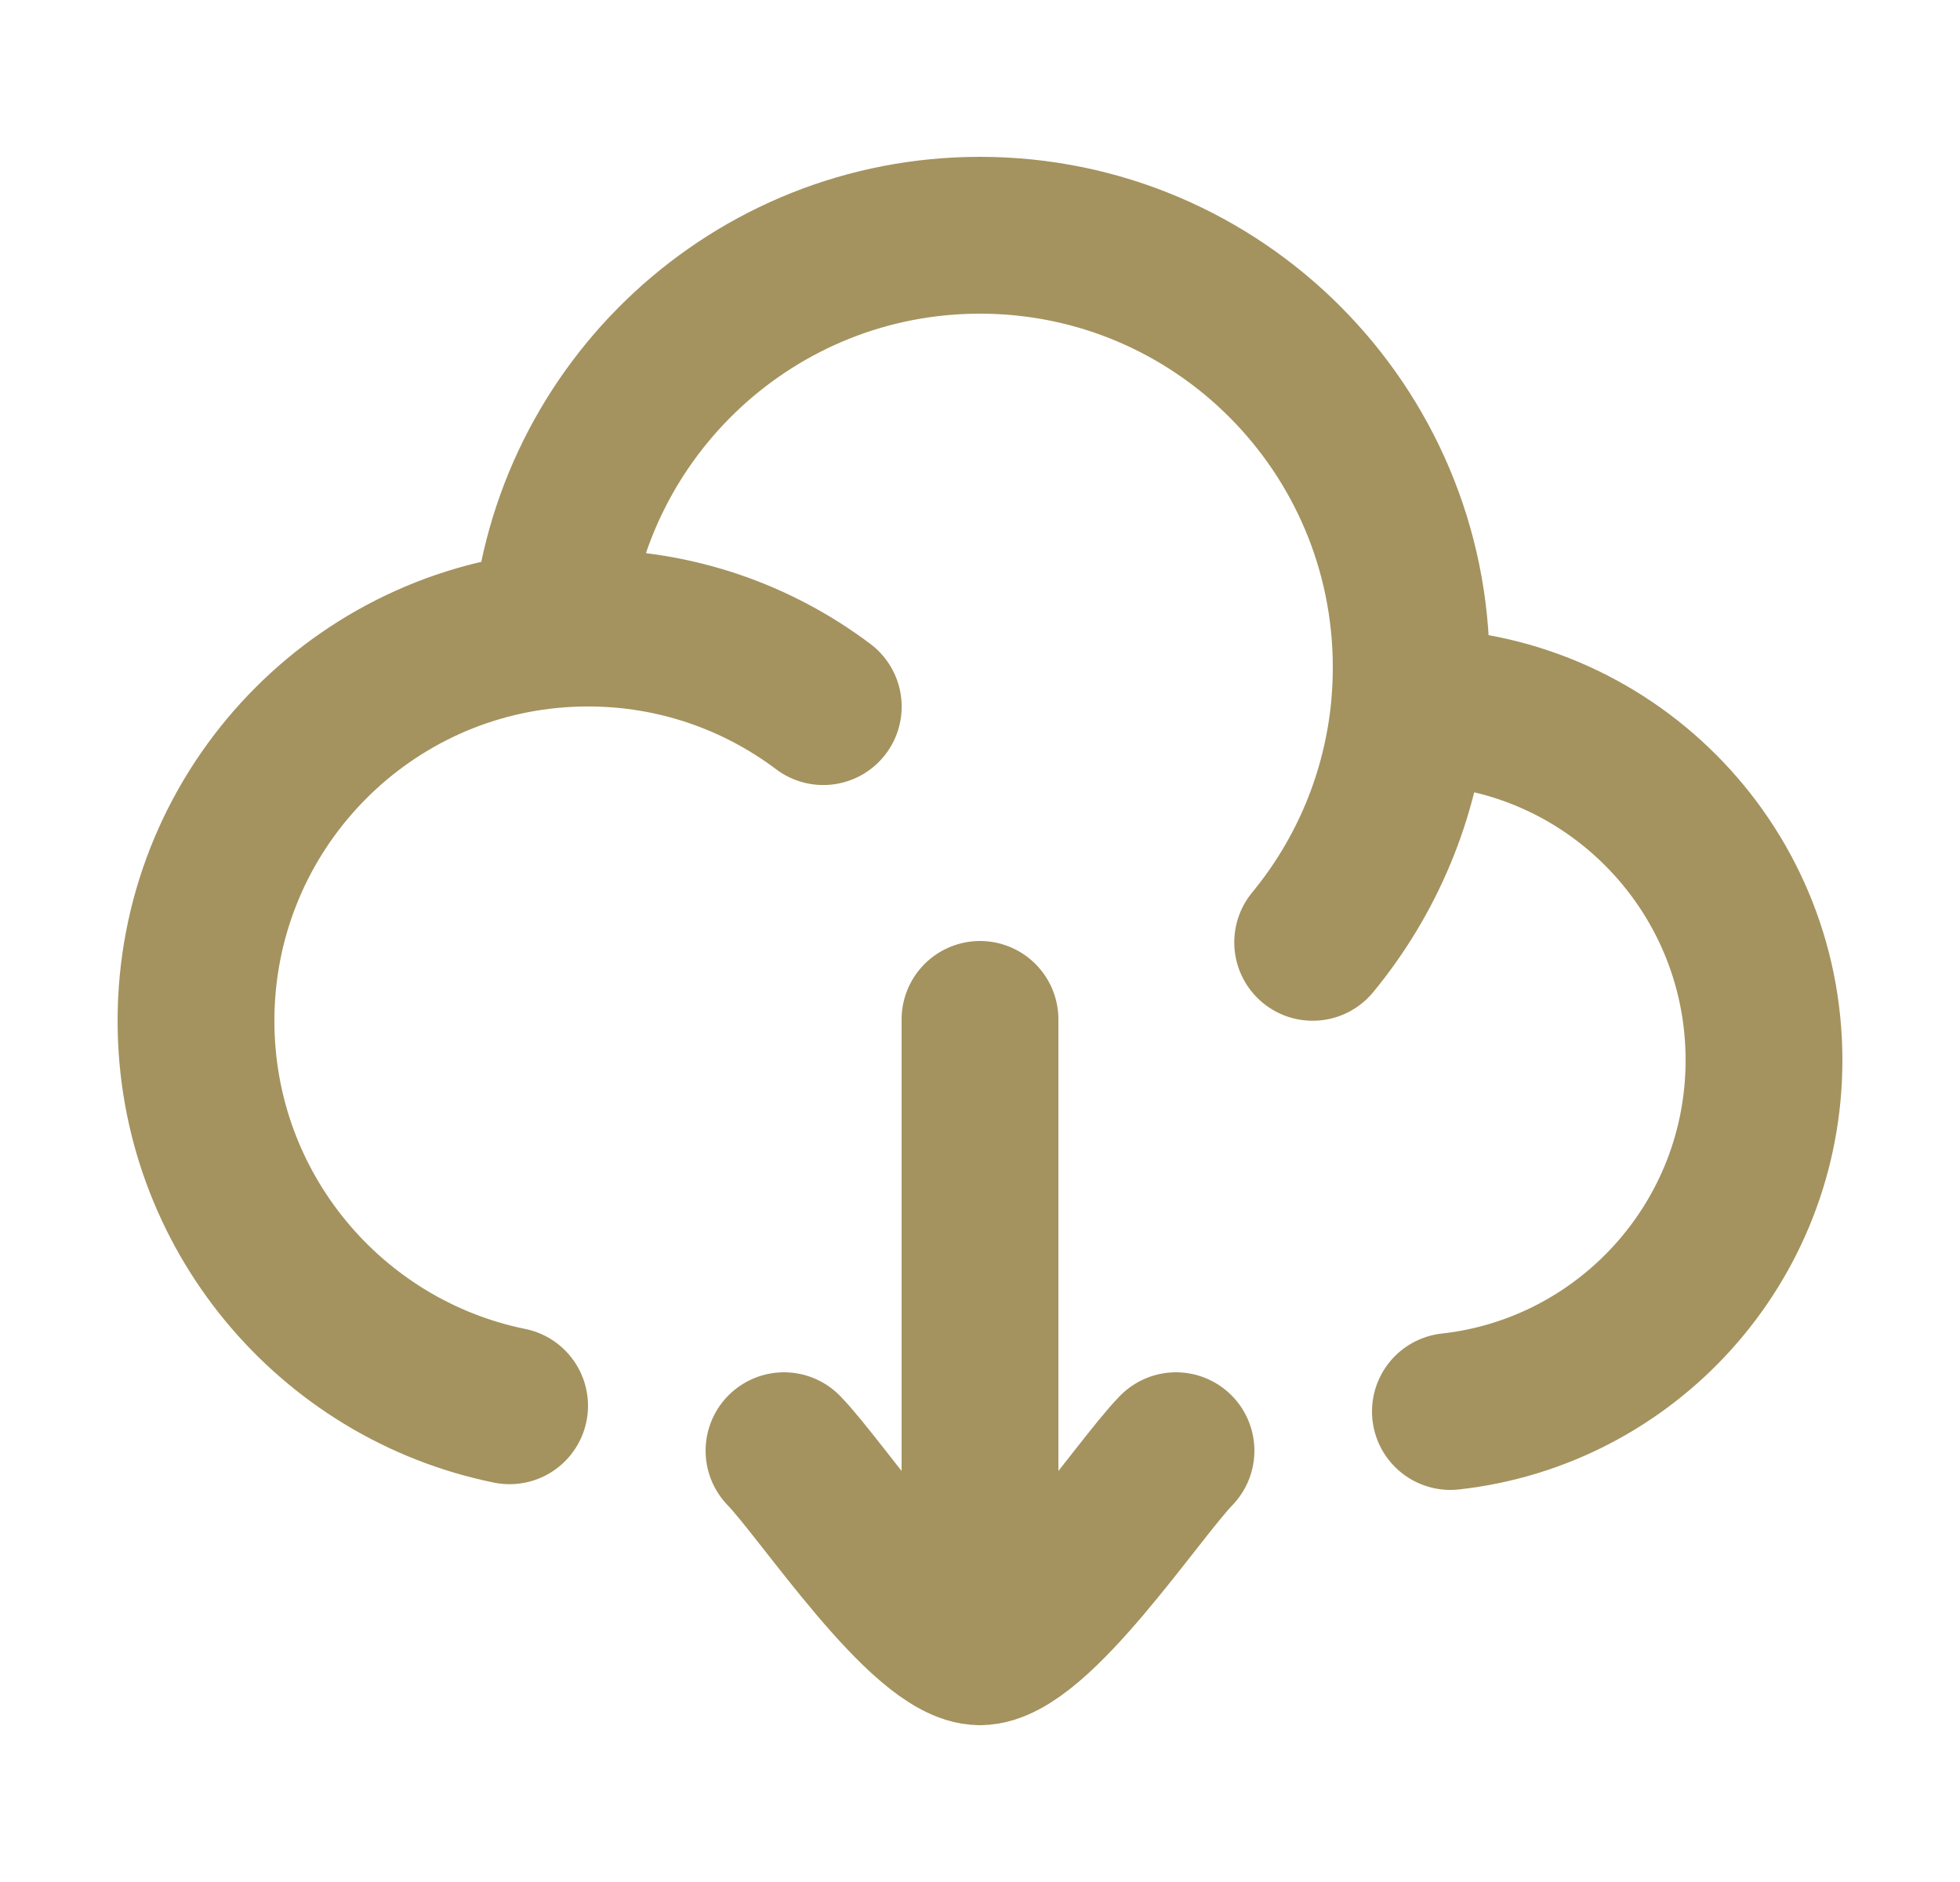
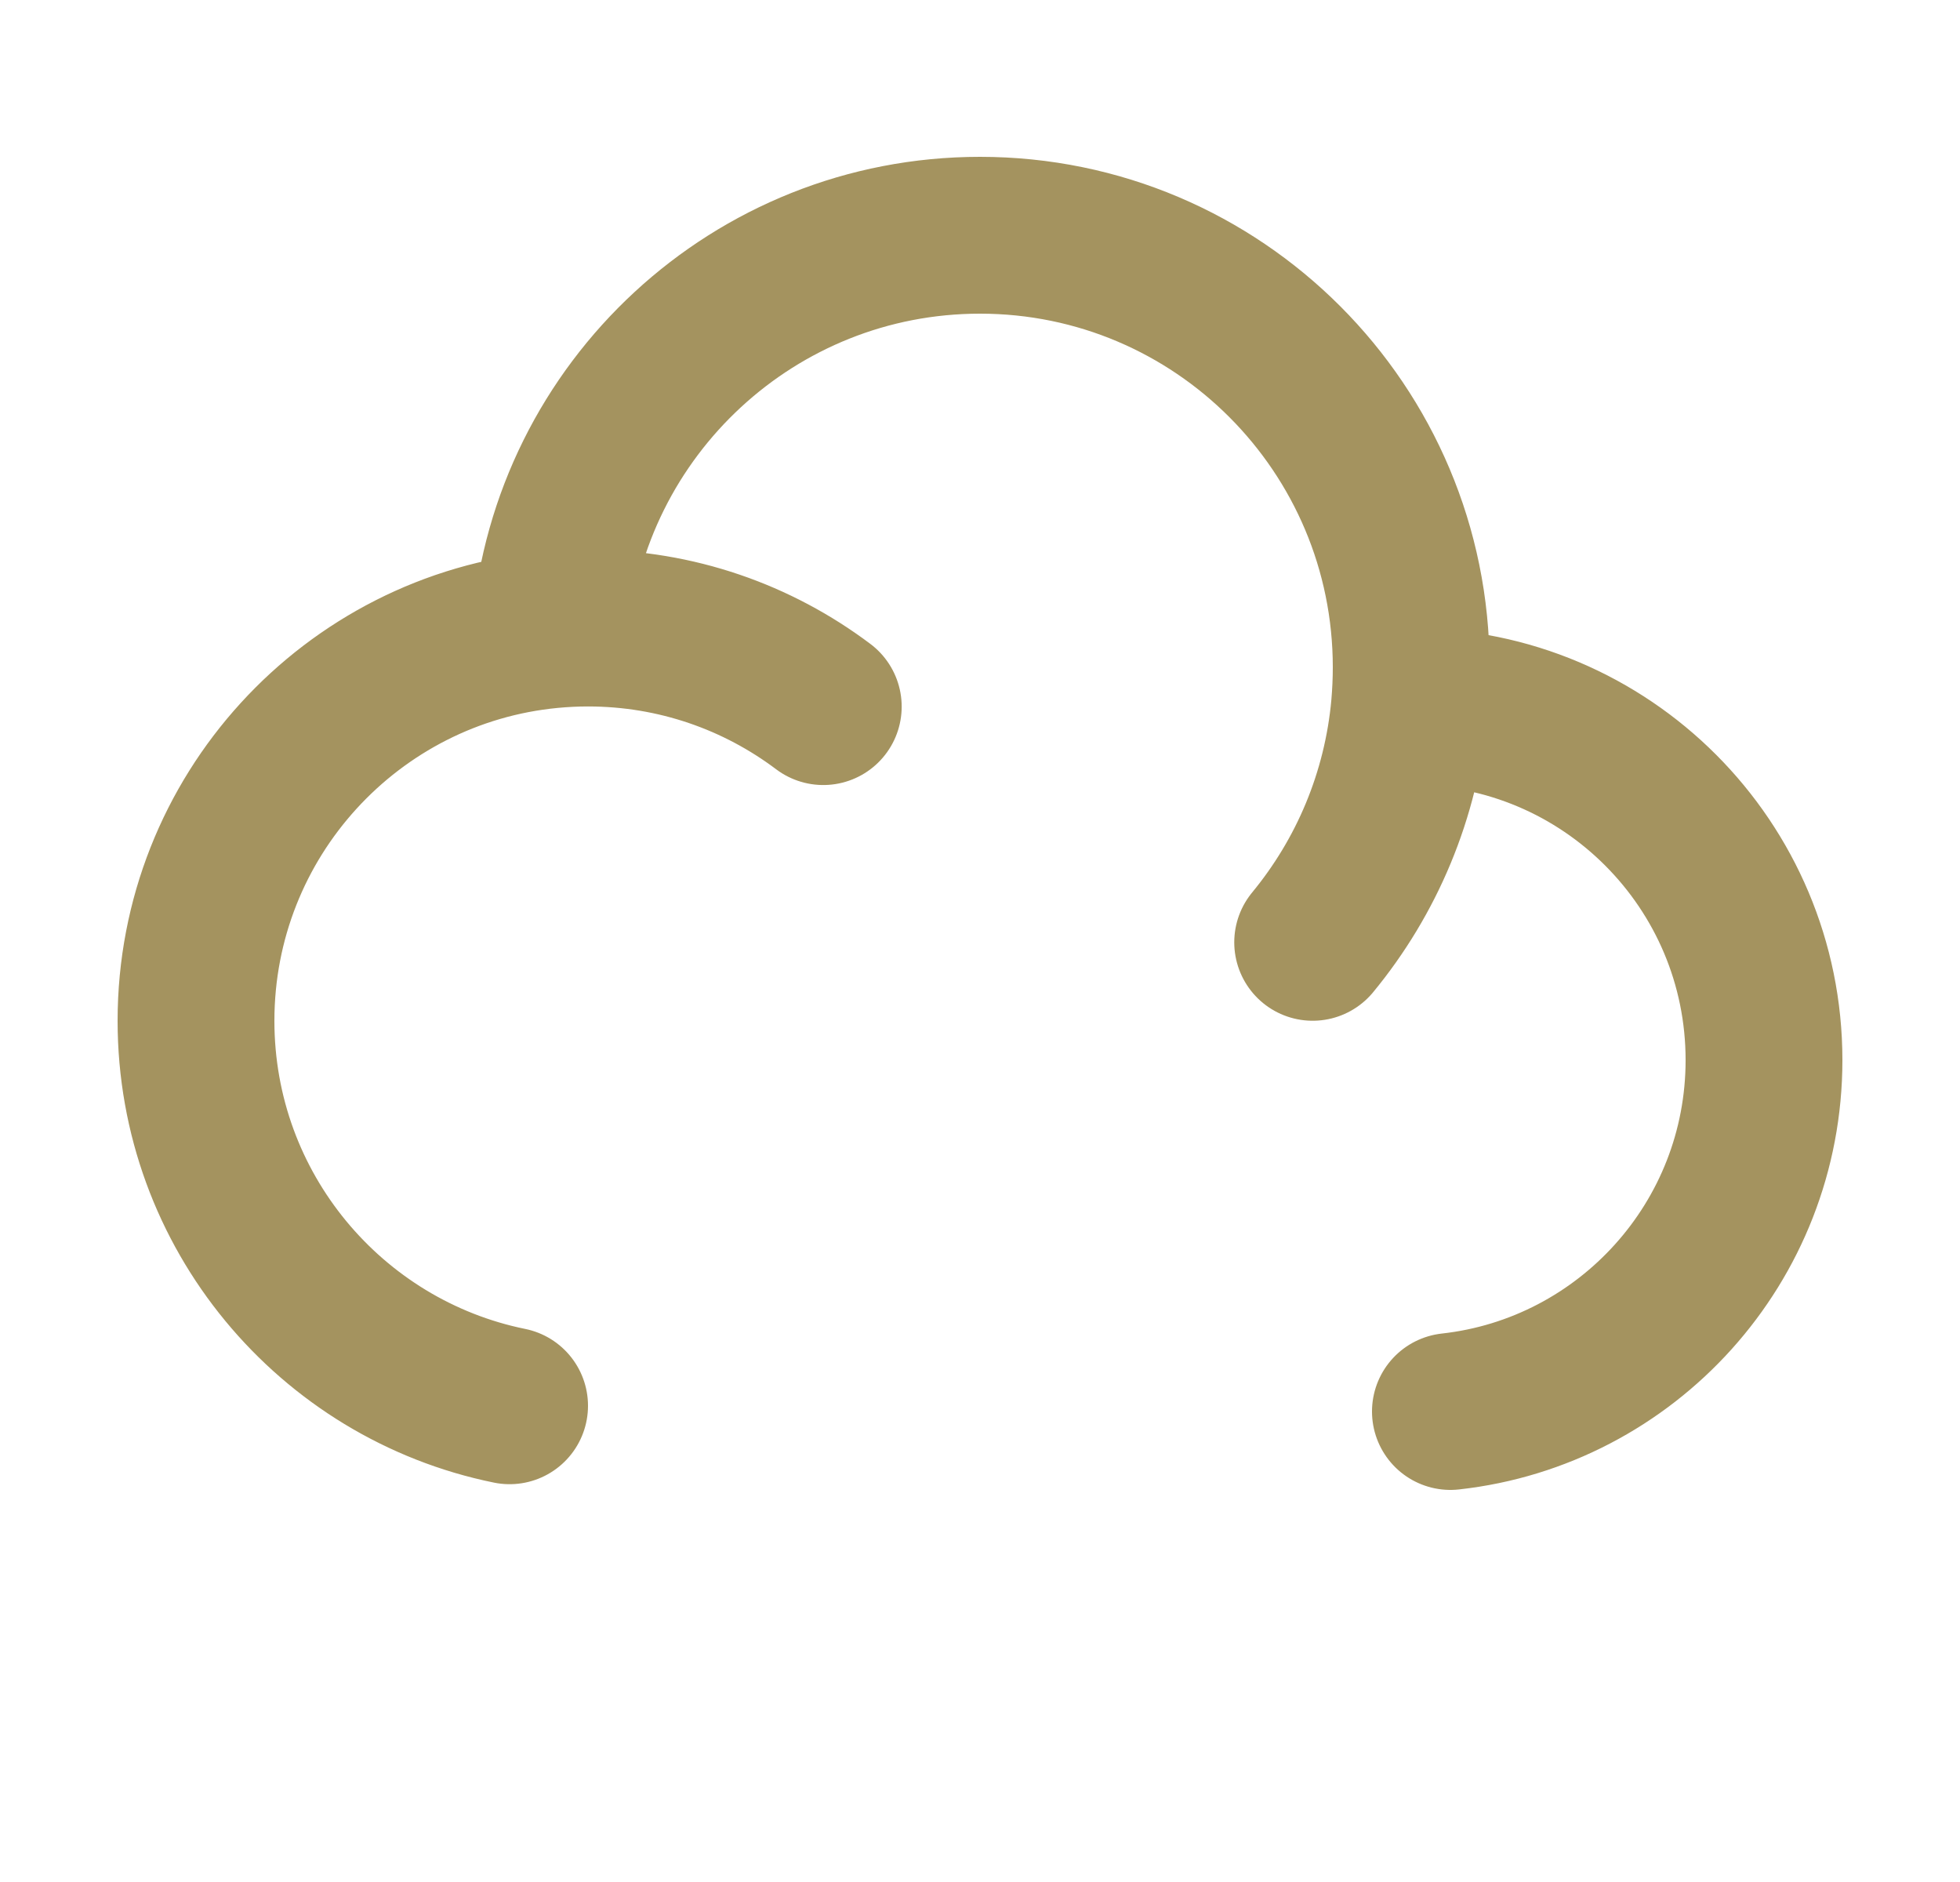
<svg xmlns="http://www.w3.org/2000/svg" width="25" height="24" viewBox="0 0 25 24" fill="none">
  <path d="M17.978 9.011C17.985 9.011 17.992 9.011 18 9.011C20.485 9.011 22.5 11.029 22.5 13.519C22.5 15.84 20.75 17.751 18.5 18M17.978 9.011C17.992 8.846 18 8.679 18 8.51C18 5.467 15.538 3 12.5 3C9.623 3 7.262 5.213 7.02 8.032M17.978 9.011C17.875 10.148 17.429 11.185 16.743 12.017M7.02 8.032C4.484 8.274 2.5 10.414 2.5 13.018C2.5 15.442 4.218 17.463 6.5 17.927M7.02 8.032C7.178 8.017 7.338 8.009 7.5 8.009C8.626 8.009 9.665 8.382 10.501 9.011" stroke="#A4935F" stroke-width="2" stroke-linecap="round" stroke-linejoin="round" />
-   <path d="M12.5 21L12.5 13M12.5 21C11.8 21 10.492 19.006 10 18.5M12.5 21C13.2 21 14.508 19.006 15 18.5" stroke="#A4935F" stroke-width="2" stroke-linecap="round" stroke-linejoin="round" />
</svg>